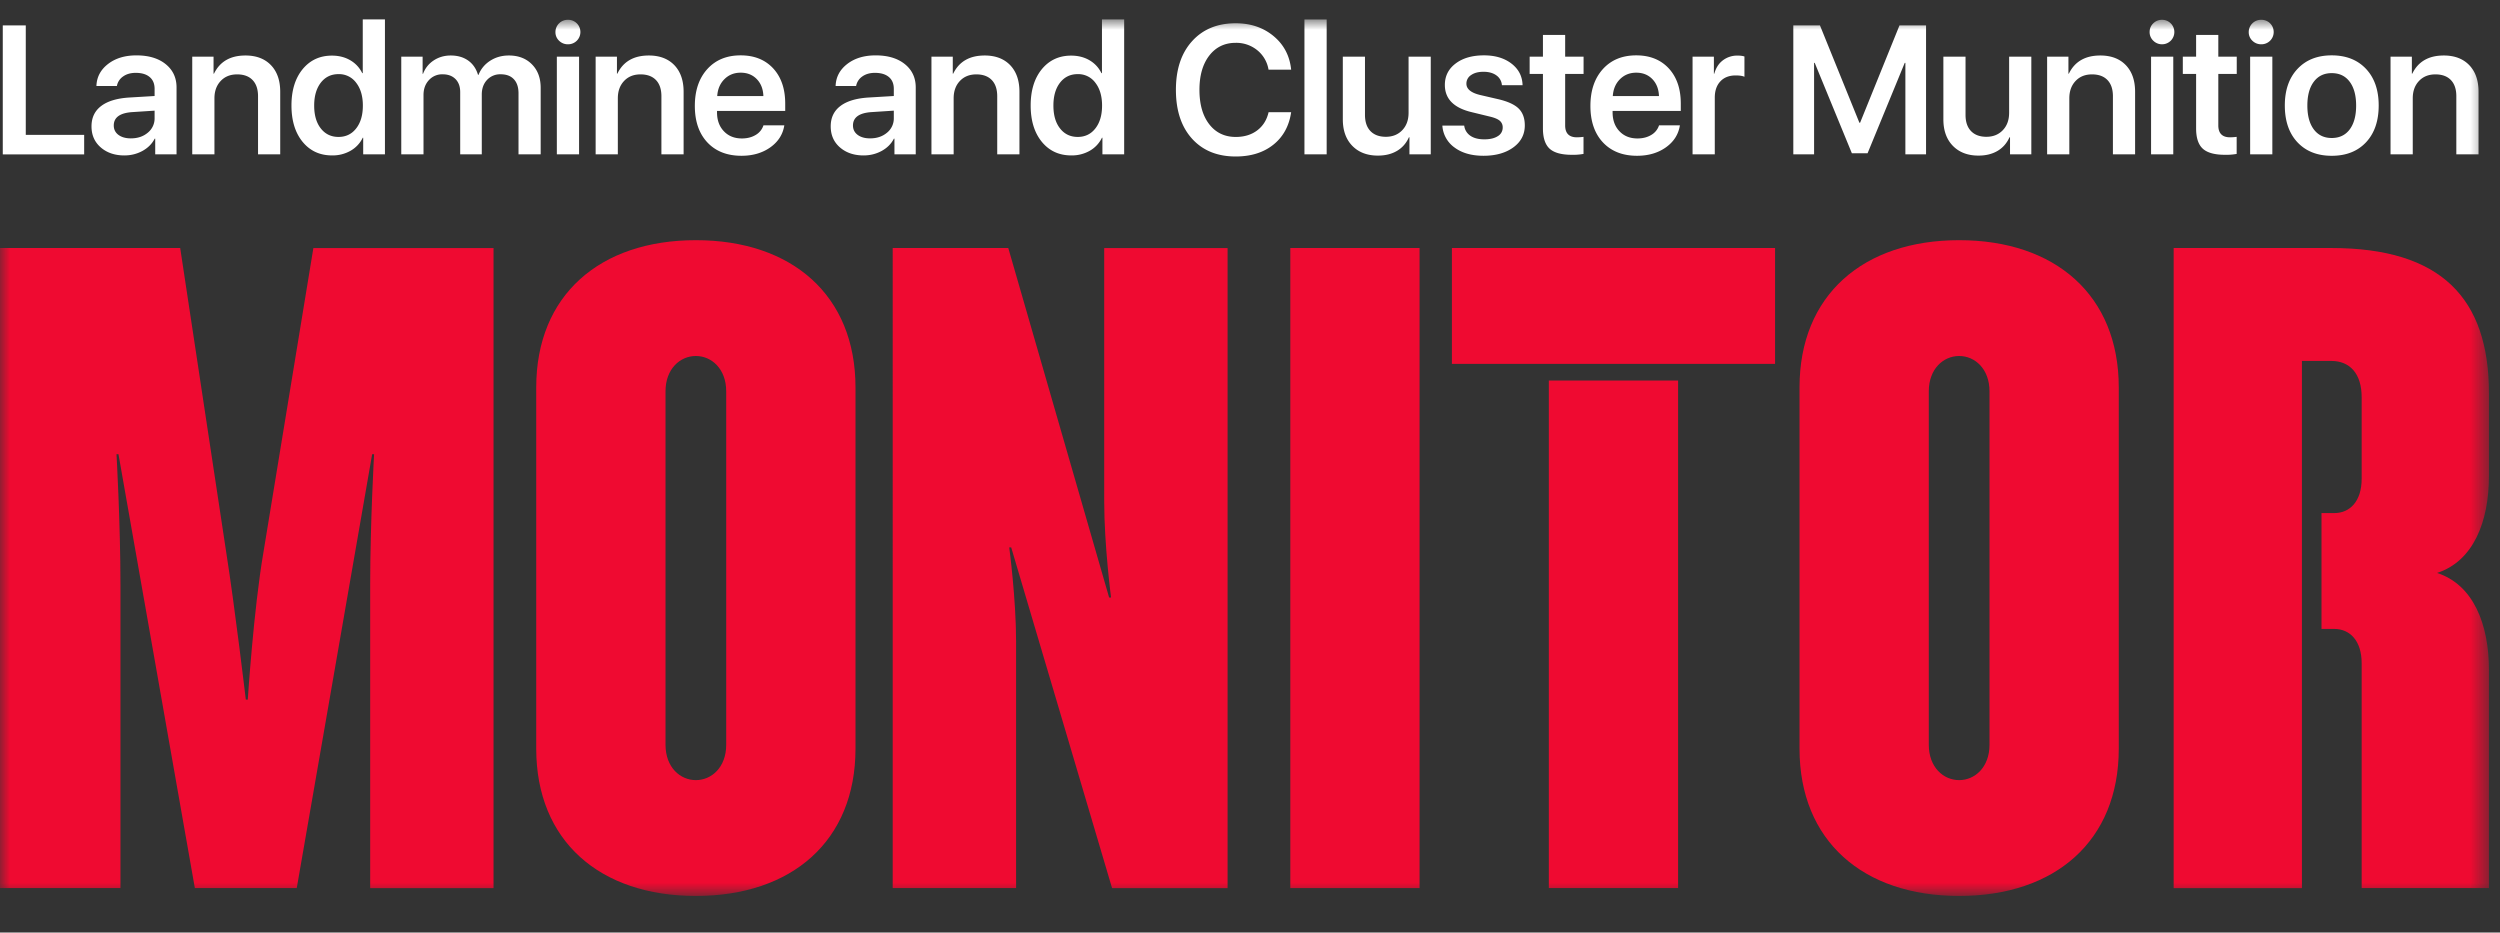
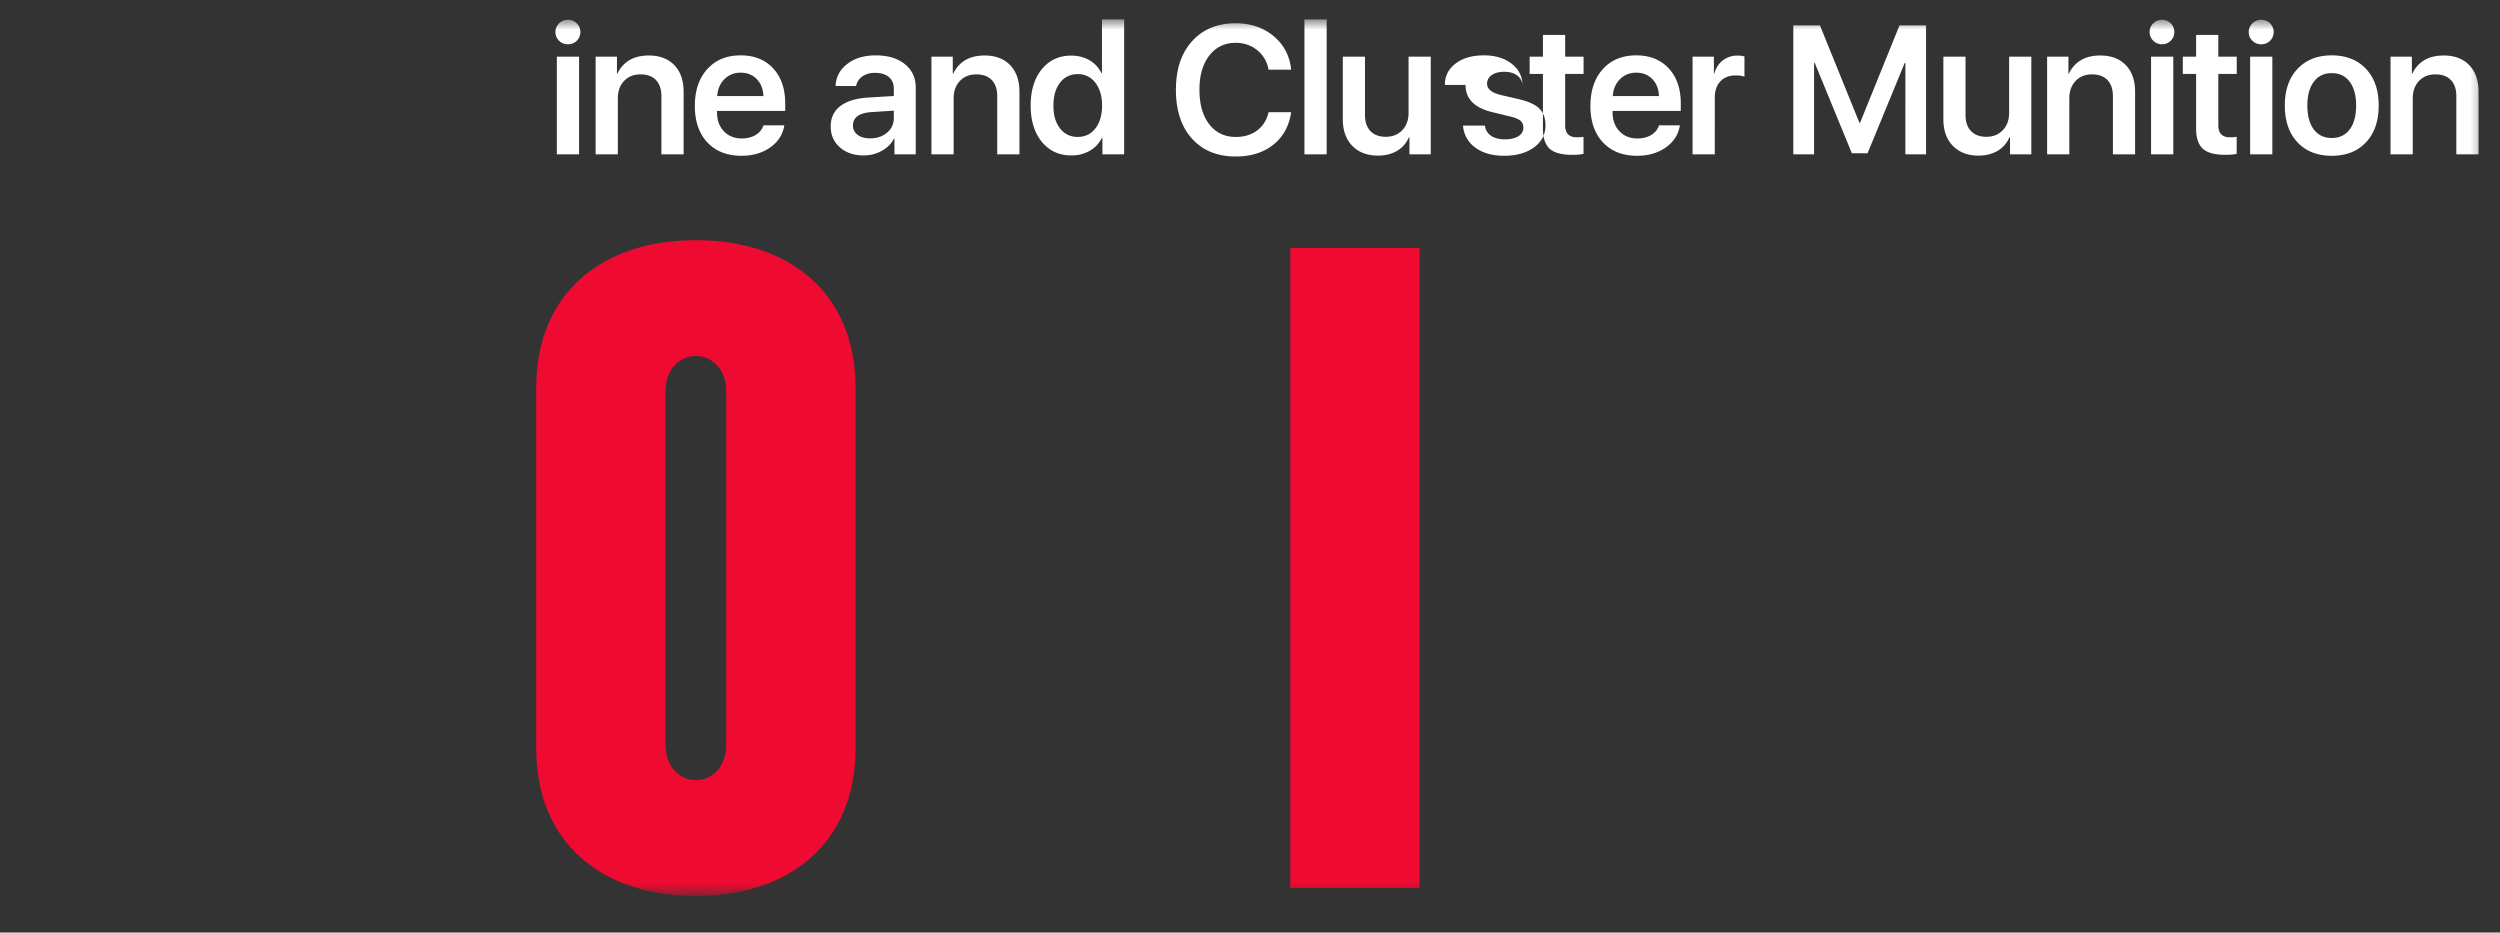
<svg xmlns="http://www.w3.org/2000/svg" width="126" height="47" viewBox="0 0 126 47" fill="none">
  <rect x="0" y="0" width="126" height="47" fill="#333333" stroke="none" />
-   <path fill-rule="evenodd" clip-rule="evenodd" d="M.14 1.28v6.5h4.102v-.982H1.299V1.281H.141zM6.596 6.974c.342 0 .628-.096.854-.288a.92.92 0 0 0 .342-.735v-.374l-1.123.073c-.622.042-.935.267-.935.675 0 .198.08.356.236.473.158.117.366.176.626.176m-.327.86c-.485 0-.883-.136-1.193-.406-.31-.27-.464-.623-.464-1.058 0-.438.162-.781.487-1.027.324-.247.797-.389 1.417-.428l1.276-.076v-.36c0-.259-.083-.458-.25-.597-.165-.14-.4-.21-.702-.21-.252 0-.463.06-.633.18a.745.745 0 0 0-.316.483H4.86c.014-.45.21-.82.585-1.11.376-.29.853-.434 1.43-.434.615 0 1.106.145 1.473.44.366.295.55.687.55 1.175V7.78H7.823v-.792h-.026c-.135.262-.341.467-.618.62-.278.15-.58.226-.91.226M9.689 7.78V2.856h1.074v.856h.022c.297-.61.825-.915 1.586-.915.545 0 .973.163 1.285.487.311.324.467.772.467 1.342V7.78h-1.118V4.848c0-.352-.092-.622-.275-.813-.182-.19-.442-.286-.777-.286-.344 0-.621.11-.83.333-.21.222-.315.514-.315.873V7.78h-1.12zM17.061 3.736c-.371 0-.669.144-.892.431-.223.29-.334.673-.334 1.154 0 .483.11.867.334 1.152.223.285.52.428.892.428.371 0 .67-.144.892-.432.224-.288.335-.671.335-1.148 0-.475-.112-.858-.337-1.149a1.068 1.068 0 0 0-.89-.436m-.328 4.097c-.614 0-1.108-.229-1.483-.686-.373-.458-.56-1.068-.56-1.831 0-.76.187-1.368.56-1.826.375-.457.868-.687 1.479-.687.35 0 .658.078.925.234.267.156.468.373.603.649h.026V.979h1.118v6.8h-1.096v-.838h-.022a1.508 1.508 0 0 1-.609.654 1.82 1.82 0 0 1-.941.238M20.224 7.78V2.856H21.3v.865h.021c.107-.285.287-.51.537-.675.25-.165.537-.249.86-.249.348 0 .64.086.879.255.237.17.403.41.496.723h.023c.119-.3.317-.538.59-.714.274-.176.587-.264.942-.264.482 0 .87.15 1.162.447.294.297.44.691.44 1.184v3.35h-1.117V4.704c0-.307-.078-.543-.234-.71-.156-.167-.377-.25-.665-.25a.896.896 0 0 0-.687.284c-.177.19-.265.434-.265.734v3.017h-1.088V4.64c0-.276-.079-.494-.237-.655-.16-.16-.375-.24-.648-.24a.9.9 0 0 0-.693.294c-.182.197-.271.447-.271.75v2.99h-1.12z" fill="#fff" />
  <mask id="3bd5nzimna" style="mask-type:alpha" maskUnits="userSpaceOnUse" x="0" y="0" width="126" height="46">
    <path fill-rule="evenodd" clip-rule="evenodd" d="M0 45.156h125.443V.98H0v44.177z" fill="#fff" />
  </mask>
  <g mask="url(#3bd5nzimna)">
-     <path fill-rule="evenodd" clip-rule="evenodd" d="M28.065 7.78h1.12V2.857h-1.12V7.78zm.557-5.548a.616.616 0 0 1-.445-.18.588.588 0 0 1-.183-.437.618.618 0 0 1 .628-.617.615.615 0 0 1 .63.617.616.616 0 0 1-.63.617zM30.02 7.78V2.856h1.074v.856h.021c.297-.61.825-.915 1.586-.915.545 0 .973.163 1.286.487.31.324.467.772.467 1.342V7.78h-1.119V4.848c0-.352-.092-.622-.274-.813-.183-.19-.443-.286-.778-.286-.344 0-.621.11-.83.333-.21.222-.314.514-.314.873V7.78h-1.12zM37.329 3.663c-.327 0-.6.11-.818.327-.219.218-.34.502-.363.853h2.326c-.011-.354-.123-.639-.332-.855-.21-.217-.48-.325-.813-.325m1.15 2.653h1.051c-.071.456-.308.826-.705 1.11-.399.283-.884.425-1.455.425-.725 0-1.298-.225-1.72-.675-.42-.45-.63-1.063-.63-1.837 0-.775.21-1.394.627-1.856.418-.462.977-.693 1.682-.693.688 0 1.235.22 1.64.657.404.439.606 1.03.606 1.774v.37h-3.437v.068c0 .396.115.715.347.957.23.242.533.362.906.362.27 0 .502-.06.697-.178a.869.869 0 0 0 .391-.484M43.853 6.974c.342 0 .627-.096.854-.288a.92.92 0 0 0 .341-.735v-.374l-1.123.073c-.622.042-.935.267-.935.675 0 .198.08.356.237.473.157.117.365.176.626.176m-.327.86c-.486 0-.883-.136-1.194-.406-.31-.27-.464-.623-.464-1.058 0-.438.162-.781.488-1.027.324-.247.797-.389 1.417-.428l1.275-.076v-.36c0-.259-.083-.458-.249-.597-.166-.14-.4-.21-.703-.21-.252 0-.463.06-.633.18a.746.746 0 0 0-.315.483h-1.033c.015-.45.21-.82.585-1.11.376-.29.853-.434 1.431-.434.615 0 1.105.145 1.472.44.366.295.55.687.55 1.175V7.78H45.08v-.792h-.027c-.134.262-.34.467-.618.62-.277.15-.58.226-.91.226M46.945 7.78V2.856h1.075v.856h.021c.297-.61.826-.915 1.587-.915.544 0 .972.163 1.285.487.31.324.467.772.467 1.342V7.78H50.26V4.848c0-.352-.092-.622-.274-.813-.183-.19-.443-.286-.778-.286-.343 0-.62.11-.83.333-.21.222-.314.514-.314.873V7.78h-1.12zM54.318 3.736c-.372 0-.67.144-.892.431-.224.29-.334.673-.334 1.154 0 .483.11.867.334 1.152.222.285.52.428.892.428.37 0 .669-.144.891-.432.224-.288.335-.671.335-1.148 0-.475-.112-.858-.337-1.149a1.068 1.068 0 0 0-.89-.436m-.328 4.097c-.613 0-1.107-.229-1.482-.686-.373-.458-.561-1.068-.561-1.831 0-.76.188-1.368.56-1.826.376-.457.868-.687 1.48-.687.35 0 .658.078.925.234.266.156.467.373.602.649h.026V.979h1.119v6.8h-1.096v-.838h-.023a1.509 1.509 0 0 1-.608.654 1.82 1.82 0 0 1-.942.238M62.28 7.887c-.928 0-1.663-.3-2.204-.9-.54-.6-.81-1.42-.81-2.459 0-1.033.27-1.85.815-2.452.544-.602 1.276-.903 2.198-.903.755 0 1.392.216 1.91.647.518.43.813.993.885 1.69h-1.14a1.59 1.59 0 0 0-.57-.981 1.672 1.672 0 0 0-1.084-.37c-.557 0-1 .214-1.332.642-.33.428-.496 1.003-.496 1.727 0 .73.164 1.307.494 1.734.33.426.776.64 1.338.64.428 0 .789-.111 1.08-.331.293-.222.483-.526.573-.917h1.137c-.102.696-.401 1.243-.899 1.64-.496.396-1.129.593-1.895.593M65.745 7.78h1.119V.98h-1.12v6.8zM72.11 2.857V7.78h-1.074v-.861h-.026c-.135.3-.336.53-.604.687-.268.158-.588.236-.96.236-.538 0-.968-.163-1.288-.49-.32-.327-.48-.774-.48-1.338V2.857h1.117V5.79c0 .355.093.627.277.818.184.19.443.286.775.286.34 0 .617-.112.828-.334.212-.222.317-.514.317-.878V2.857h1.119zM72.821 4.28c0-.447.182-.807.544-1.08.362-.274.838-.41 1.428-.41.567 0 1.029.14 1.387.416.36.278.546.64.558 1.088h-1.042a.655.655 0 0 0-.276-.493c-.167-.122-.383-.183-.65-.183-.26 0-.468.055-.626.165a.507.507 0 0 0-.237.435c0 .273.239.465.715.575l.863.2c.494.113.846.272 1.054.476.208.205.311.489.311.85 0 .458-.192.827-.579 1.11-.386.281-.888.422-1.505.422-.599 0-1.084-.139-1.457-.416a1.465 1.465 0 0 1-.614-1.105h1.101a.718.718 0 0 0 .312.513c.175.12.409.18.703.18.284 0 .51-.053.676-.16a.493.493 0 0 0 .249-.434.427.427 0 0 0-.15-.345c-.1-.085-.273-.157-.518-.213l-.89-.217c-.904-.213-1.357-.67-1.357-1.374M77.764 1.759h1.12v1.098h.928v.87h-.928V6.32c0 .399.197.6.591.6.102 0 .214-.008.334-.023v.86a2.88 2.88 0 0 1-.59.045c-.52 0-.893-.103-1.118-.308-.224-.206-.337-.546-.337-1.02V3.726h-.67v-.87h.67V1.76zM82.466 3.663c-.326 0-.599.11-.818.327-.219.218-.34.502-.363.853h2.327c-.012-.354-.124-.639-.333-.855-.21-.217-.48-.325-.813-.325m1.15 2.653h1.051c-.071.456-.307.826-.705 1.11-.398.283-.884.425-1.455.425-.725 0-1.298-.225-1.72-.675-.42-.45-.63-1.063-.63-1.837 0-.775.21-1.394.627-1.856.418-.462.977-.693 1.682-.693.688 0 1.235.22 1.64.657.404.439.606 1.03.606 1.774v.37h-3.437v.068c0 .396.115.715.347.957.23.242.533.362.906.362.27 0 .502-.06.697-.178a.868.868 0 0 0 .391-.484M85.305 7.78V2.856h1.075v.856h.021c.079-.288.222-.512.43-.67a1.19 1.19 0 0 1 .747-.24c.139 0 .252.015.342.045v1.023c-.099-.046-.247-.068-.444-.068-.326 0-.584.1-.77.3-.188.2-.281.473-.281.821V7.78h-1.12zM97.073 1.281V7.78h-1.042V3.168h-.032l-1.874 4.558h-.79l-1.873-4.558h-.032V7.78h-1.047V1.28h1.343l1.987 4.905h.036l1.985-4.905h1.339zM102.379 2.857V7.78h-1.074v-.861h-.027c-.134.3-.336.53-.603.687-.269.158-.588.236-.96.236-.538 0-.968-.163-1.289-.49-.32-.327-.48-.774-.48-1.338V2.857h1.117V5.79c0 .355.093.627.278.818.183.19.442.286.774.286.341 0 .617-.112.828-.334.212-.222.317-.514.317-.878V2.857h1.119zM103.175 7.78V2.856h1.074v.856h.022c.297-.61.825-.915 1.586-.915.545 0 .973.163 1.285.487.311.324.467.772.467 1.342V7.78h-1.118V4.848c0-.352-.092-.622-.275-.813-.182-.19-.442-.286-.777-.286-.344 0-.621.11-.83.333-.21.222-.315.514-.315.873V7.78h-1.119zM108.414 7.78h1.119V2.857h-1.119V7.78zm.556-5.548a.615.615 0 0 1-.444-.18.59.59 0 0 1-.185-.437c0-.175.062-.321.185-.44a.617.617 0 0 1 .444-.177.616.616 0 1 1 0 1.234zM110.684 1.759h1.119v1.098h.929v.87h-.929V6.32c0 .399.197.6.592.6.101 0 .213-.008.333-.023v.86a2.88 2.88 0 0 1-.589.045c-.522 0-.894-.103-1.118-.308-.225-.206-.337-.546-.337-1.02V3.726h-.67v-.87h.67V1.76zM113.407 7.78h1.119V2.857h-1.119V7.78zm.557-5.548a.618.618 0 0 1-.445-.18.588.588 0 0 1-.183-.437.619.619 0 0 1 .628-.617.615.615 0 0 1 .63.617.616.616 0 0 1-.63.617zM117.518 6.955c.387 0 .688-.143.905-.43.216-.287.326-.688.326-1.204 0-.514-.11-.915-.326-1.202-.217-.29-.518-.433-.905-.433-.384 0-.684.144-.901.433-.217.287-.326.688-.326 1.202 0 .513.109.913.326 1.202.217.288.517.432.901.432m0 .897c-.725 0-1.3-.227-1.726-.68-.425-.454-.637-1.073-.637-1.856 0-.774.213-1.39.64-1.844.427-.455 1.001-.682 1.723-.682.725 0 1.3.227 1.728.68.426.453.64 1.069.64 1.846 0 .783-.213 1.402-.638 1.856-.426.453-1.002.68-1.73.68M120.483 7.78V2.856h1.075v.856h.021c.297-.61.826-.915 1.587-.915.545 0 .972.163 1.285.487.311.324.467.772.467 1.342V7.78h-1.119V4.848c0-.352-.091-.622-.274-.813-.183-.19-.442-.286-.778-.286-.343 0-.621.11-.83.333-.21.222-.314.514-.314.873V7.78h-1.12z" fill="#fff" />
+     <path fill-rule="evenodd" clip-rule="evenodd" d="M28.065 7.78h1.12V2.857h-1.12V7.78zm.557-5.548a.616.616 0 0 1-.445-.18.588.588 0 0 1-.183-.437.618.618 0 0 1 .628-.617.615.615 0 0 1 .63.617.616.616 0 0 1-.63.617zM30.02 7.78V2.856h1.074v.856h.021c.297-.61.825-.915 1.586-.915.545 0 .973.163 1.286.487.31.324.467.772.467 1.342V7.78h-1.119V4.848c0-.352-.092-.622-.274-.813-.183-.19-.443-.286-.778-.286-.344 0-.621.11-.83.333-.21.222-.314.514-.314.873V7.78h-1.12zM37.329 3.663c-.327 0-.6.11-.818.327-.219.218-.34.502-.363.853h2.326c-.011-.354-.123-.639-.332-.855-.21-.217-.48-.325-.813-.325m1.15 2.653h1.051c-.071.456-.308.826-.705 1.11-.399.283-.884.425-1.455.425-.725 0-1.298-.225-1.72-.675-.42-.45-.63-1.063-.63-1.837 0-.775.21-1.394.627-1.856.418-.462.977-.693 1.682-.693.688 0 1.235.22 1.64.657.404.439.606 1.03.606 1.774v.37h-3.437v.068c0 .396.115.715.347.957.23.242.533.362.906.362.27 0 .502-.06.697-.178a.869.869 0 0 0 .391-.484M43.853 6.974c.342 0 .627-.096.854-.288a.92.92 0 0 0 .341-.735v-.374l-1.123.073c-.622.042-.935.267-.935.675 0 .198.08.356.237.473.157.117.365.176.626.176m-.327.86c-.486 0-.883-.136-1.194-.406-.31-.27-.464-.623-.464-1.058 0-.438.162-.781.488-1.027.324-.247.797-.389 1.417-.428l1.275-.076v-.36c0-.259-.083-.458-.249-.597-.166-.14-.4-.21-.703-.21-.252 0-.463.06-.633.18a.746.746 0 0 0-.315.483h-1.033c.015-.45.21-.82.585-1.11.376-.29.853-.434 1.431-.434.615 0 1.105.145 1.472.44.366.295.55.687.55 1.175V7.78H45.08v-.792h-.027c-.134.262-.34.467-.618.62-.277.15-.58.226-.91.226M46.945 7.78V2.856h1.075v.856h.021c.297-.61.826-.915 1.587-.915.544 0 .972.163 1.285.487.31.324.467.772.467 1.342V7.78H50.26V4.848c0-.352-.092-.622-.274-.813-.183-.19-.443-.286-.778-.286-.343 0-.62.11-.83.333-.21.222-.314.514-.314.873V7.78h-1.12zM54.318 3.736c-.372 0-.67.144-.892.431-.224.29-.334.673-.334 1.154 0 .483.11.867.334 1.152.222.285.52.428.892.428.37 0 .669-.144.891-.432.224-.288.335-.671.335-1.148 0-.475-.112-.858-.337-1.149a1.068 1.068 0 0 0-.89-.436m-.328 4.097c-.613 0-1.107-.229-1.482-.686-.373-.458-.561-1.068-.561-1.831 0-.76.188-1.368.56-1.826.376-.457.868-.687 1.48-.687.35 0 .658.078.925.234.266.156.467.373.602.649h.026V.979h1.119v6.8h-1.096v-.838h-.023a1.509 1.509 0 0 1-.608.654 1.82 1.82 0 0 1-.942.238M62.28 7.887c-.928 0-1.663-.3-2.204-.9-.54-.6-.81-1.42-.81-2.459 0-1.033.27-1.85.815-2.452.544-.602 1.276-.903 2.198-.903.755 0 1.392.216 1.91.647.518.43.813.993.885 1.69h-1.14a1.59 1.59 0 0 0-.57-.981 1.672 1.672 0 0 0-1.084-.37c-.557 0-1 .214-1.332.642-.33.428-.496 1.003-.496 1.727 0 .73.164 1.307.494 1.734.33.426.776.64 1.338.64.428 0 .789-.111 1.08-.331.293-.222.483-.526.573-.917h1.137c-.102.696-.401 1.243-.899 1.64-.496.396-1.129.593-1.895.593M65.745 7.78h1.119V.98h-1.12v6.8zM72.11 2.857V7.78h-1.074v-.861h-.026c-.135.3-.336.53-.604.687-.268.158-.588.236-.96.236-.538 0-.968-.163-1.288-.49-.32-.327-.48-.774-.48-1.338V2.857h1.117V5.79c0 .355.093.627.277.818.184.19.443.286.775.286.34 0 .617-.112.828-.334.212-.222.317-.514.317-.878V2.857h1.119zM72.821 4.28c0-.447.182-.807.544-1.08.362-.274.838-.41 1.428-.41.567 0 1.029.14 1.387.416.36.278.546.64.558 1.088a.655.655 0 0 0-.276-.493c-.167-.122-.383-.183-.65-.183-.26 0-.468.055-.626.165a.507.507 0 0 0-.237.435c0 .273.239.465.715.575l.863.2c.494.113.846.272 1.054.476.208.205.311.489.311.85 0 .458-.192.827-.579 1.11-.386.281-.888.422-1.505.422-.599 0-1.084-.139-1.457-.416a1.465 1.465 0 0 1-.614-1.105h1.101a.718.718 0 0 0 .312.513c.175.12.409.18.703.18.284 0 .51-.053.676-.16a.493.493 0 0 0 .249-.434.427.427 0 0 0-.15-.345c-.1-.085-.273-.157-.518-.213l-.89-.217c-.904-.213-1.357-.67-1.357-1.374M77.764 1.759h1.12v1.098h.928v.87h-.928V6.32c0 .399.197.6.591.6.102 0 .214-.008.334-.023v.86a2.88 2.88 0 0 1-.59.045c-.52 0-.893-.103-1.118-.308-.224-.206-.337-.546-.337-1.02V3.726h-.67v-.87h.67V1.76zM82.466 3.663c-.326 0-.599.11-.818.327-.219.218-.34.502-.363.853h2.327c-.012-.354-.124-.639-.333-.855-.21-.217-.48-.325-.813-.325m1.15 2.653h1.051c-.071.456-.307.826-.705 1.11-.398.283-.884.425-1.455.425-.725 0-1.298-.225-1.72-.675-.42-.45-.63-1.063-.63-1.837 0-.775.21-1.394.627-1.856.418-.462.977-.693 1.682-.693.688 0 1.235.22 1.64.657.404.439.606 1.03.606 1.774v.37h-3.437v.068c0 .396.115.715.347.957.23.242.533.362.906.362.27 0 .502-.06.697-.178a.868.868 0 0 0 .391-.484M85.305 7.78V2.856h1.075v.856h.021c.079-.288.222-.512.43-.67a1.19 1.19 0 0 1 .747-.24c.139 0 .252.015.342.045v1.023c-.099-.046-.247-.068-.444-.068-.326 0-.584.1-.77.3-.188.2-.281.473-.281.821V7.78h-1.12zM97.073 1.281V7.78h-1.042V3.168h-.032l-1.874 4.558h-.79l-1.873-4.558h-.032V7.78h-1.047V1.28h1.343l1.987 4.905h.036l1.985-4.905h1.339zM102.379 2.857V7.78h-1.074v-.861h-.027c-.134.3-.336.53-.603.687-.269.158-.588.236-.96.236-.538 0-.968-.163-1.289-.49-.32-.327-.48-.774-.48-1.338V2.857h1.117V5.79c0 .355.093.627.278.818.183.19.442.286.774.286.341 0 .617-.112.828-.334.212-.222.317-.514.317-.878V2.857h1.119zM103.175 7.78V2.856h1.074v.856h.022c.297-.61.825-.915 1.586-.915.545 0 .973.163 1.285.487.311.324.467.772.467 1.342V7.78h-1.118V4.848c0-.352-.092-.622-.275-.813-.182-.19-.442-.286-.777-.286-.344 0-.621.11-.83.333-.21.222-.315.514-.315.873V7.78h-1.119zM108.414 7.78h1.119V2.857h-1.119V7.78zm.556-5.548a.615.615 0 0 1-.444-.18.59.59 0 0 1-.185-.437c0-.175.062-.321.185-.44a.617.617 0 0 1 .444-.177.616.616 0 1 1 0 1.234zM110.684 1.759h1.119v1.098h.929v.87h-.929V6.32c0 .399.197.6.592.6.101 0 .213-.008.333-.023v.86a2.88 2.88 0 0 1-.589.045c-.522 0-.894-.103-1.118-.308-.225-.206-.337-.546-.337-1.02V3.726h-.67v-.87h.67V1.76zM113.407 7.78h1.119V2.857h-1.119V7.78zm.557-5.548a.618.618 0 0 1-.445-.18.588.588 0 0 1-.183-.437.619.619 0 0 1 .628-.617.615.615 0 0 1 .63.617.616.616 0 0 1-.63.617zM117.518 6.955c.387 0 .688-.143.905-.43.216-.287.326-.688.326-1.204 0-.514-.11-.915-.326-1.202-.217-.29-.518-.433-.905-.433-.384 0-.684.144-.901.433-.217.287-.326.688-.326 1.202 0 .513.109.913.326 1.202.217.288.517.432.901.432m0 .897c-.725 0-1.3-.227-1.726-.68-.425-.454-.637-1.073-.637-1.856 0-.774.213-1.39.64-1.844.427-.455 1.001-.682 1.723-.682.725 0 1.3.227 1.728.68.426.453.64 1.069.64 1.846 0 .783-.213 1.402-.638 1.856-.426.453-1.002.68-1.73.68M120.483 7.78V2.856h1.075v.856h.021c.297-.61.826-.915 1.587-.915.545 0 .972.163 1.285.487.311.324.467.772.467 1.342V7.78h-1.119V4.848c0-.352-.091-.622-.274-.813-.183-.19-.442-.286-.778-.286-.343 0-.621.11-.83.333-.21.222-.314.514-.314.873V7.78h-1.12z" fill="#fff" />
    <path fill-rule="evenodd" clip-rule="evenodd" d="M27.026 37.734c0 4.651 3.208 7.422 8.046 7.422 4.837 0 8.045-2.77 8.045-7.422V19.526c0-4.651-3.208-7.421-8.045-7.421-4.838 0-8.046 2.77-8.046 7.42v18.21zm8.046-19.792c.788 0 1.529.644 1.529 1.783v17.81c0 1.14-.74 1.783-1.529 1.783-.79 0-1.53-.644-1.53-1.782V19.725c0-1.14.74-1.783 1.53-1.783z" fill="#EF0A31" />
    <path d="M65.032 44.76h6.514V12.5h-6.514v32.26z" fill="#EF0A31" />
-     <path fill-rule="evenodd" clip-rule="evenodd" d="M89.463 18.339H73.176V12.5h16.287v5.839zm-4.887 26.42h-6.515V19.18h6.515v25.58zM90.696 37.734c0 4.651 3.207 7.422 8.046 7.422 4.837 0 8.044-2.77 8.044-7.422V19.526c0-4.651-3.207-7.421-8.044-7.421-4.84 0-8.046 2.77-8.046 7.42v18.21zm8.046-19.792c.789 0 1.529.644 1.529 1.783v17.81c0 1.14-.74 1.783-1.53 1.783s-1.53-.644-1.53-1.782V19.725c0-1.14.74-1.783 1.53-1.783z" fill="#EF0A31" />
-     <path d="M119.028 44.76V33.43c0-1.138-.592-1.732-1.382-1.732h-.642V25.86h.642c.79 0 1.382-.594 1.382-1.732v-4.107c0-1.187-.592-1.83-1.531-1.83h-1.48v26.57h-6.465V12.5h7.945c5.529 0 7.946 2.523 7.946 7.322v4.157c0 2.325-.789 4.304-2.615 4.897 1.826.595 2.615 2.574 2.615 4.9V44.76h-6.415zM18.657 44.76V29.472c0-3.068.197-6.58.197-6.58h-.098l-3.8 21.868H9.821l-3.85-21.868h-.099s.199 3.512.199 6.58V44.76H-.001V12.5h9.083l2.32 15.338c.444 2.821.987 7.422.987 7.422h.099s.295-4.552.789-7.422l2.517-15.337h9.08v32.26h-6.217zM56.048 44.76l-5.084-17.17h-.099s.346 2.574.346 4.75v12.42h-6.219V12.5h5.825L55.9 30.115h.097s-.345-2.622-.345-4.848V12.501h6.218v32.26h-5.823z" fill="#EF0A31" />
  </g>
</svg>